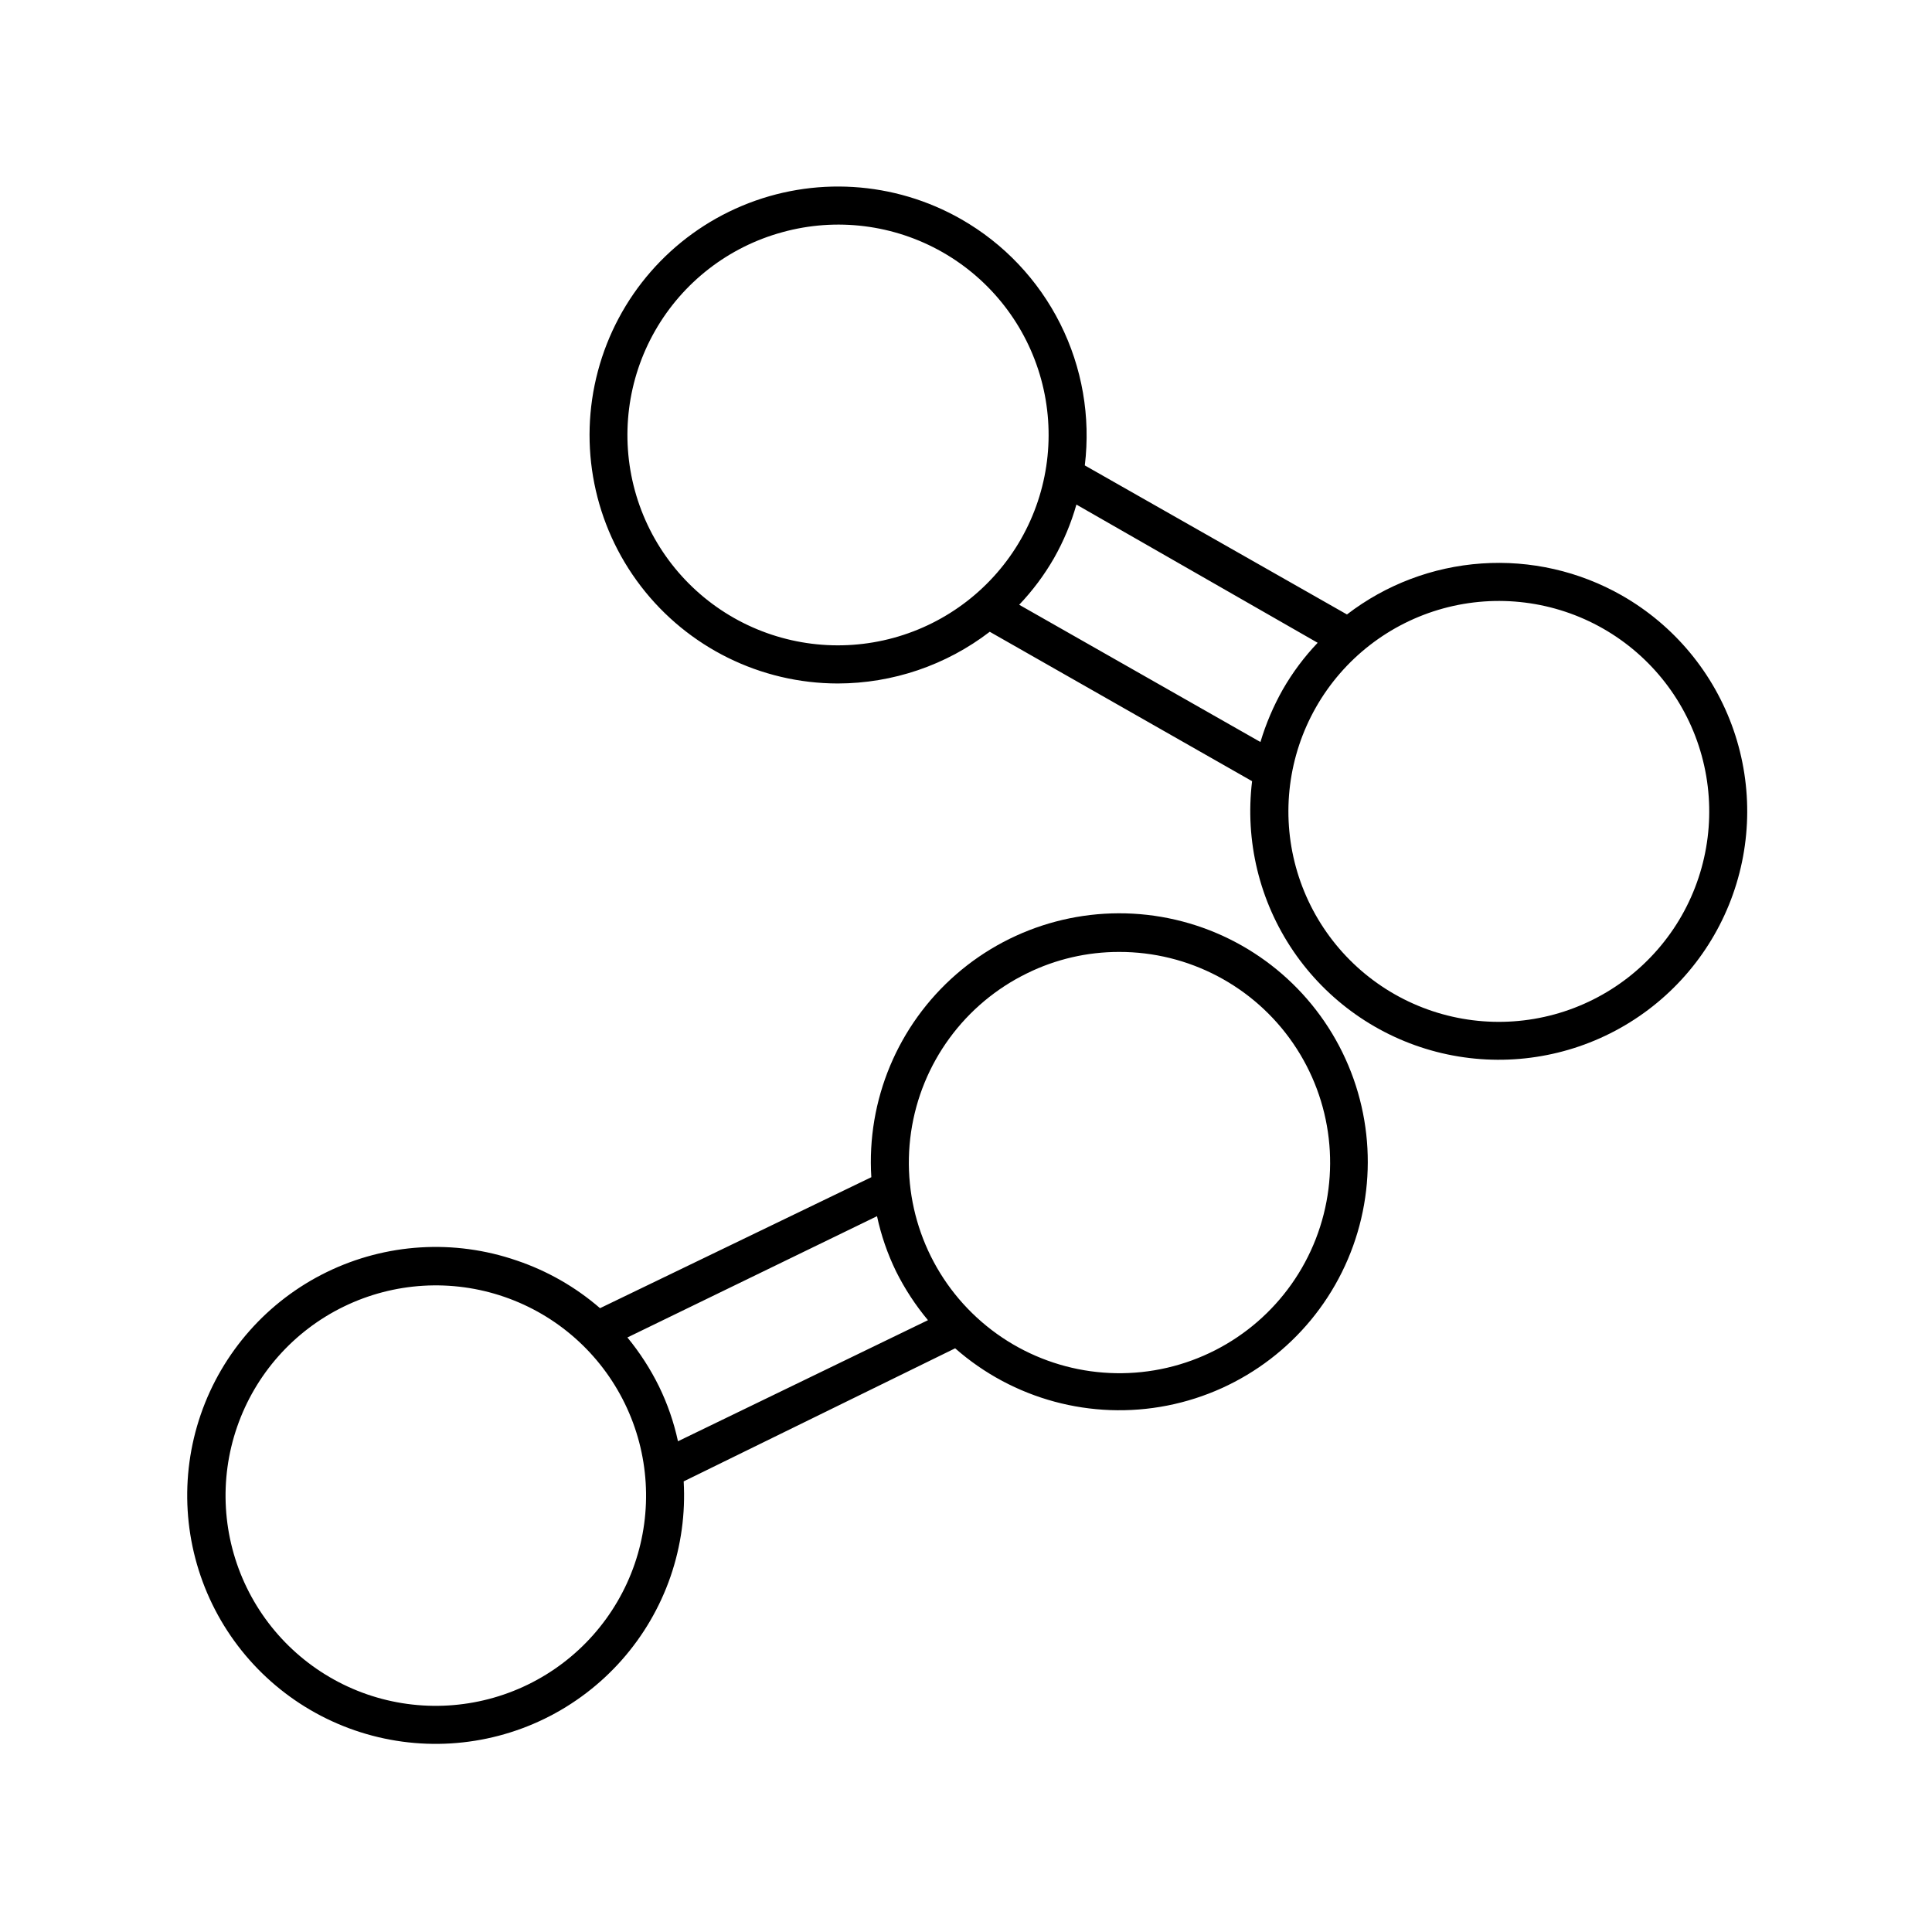
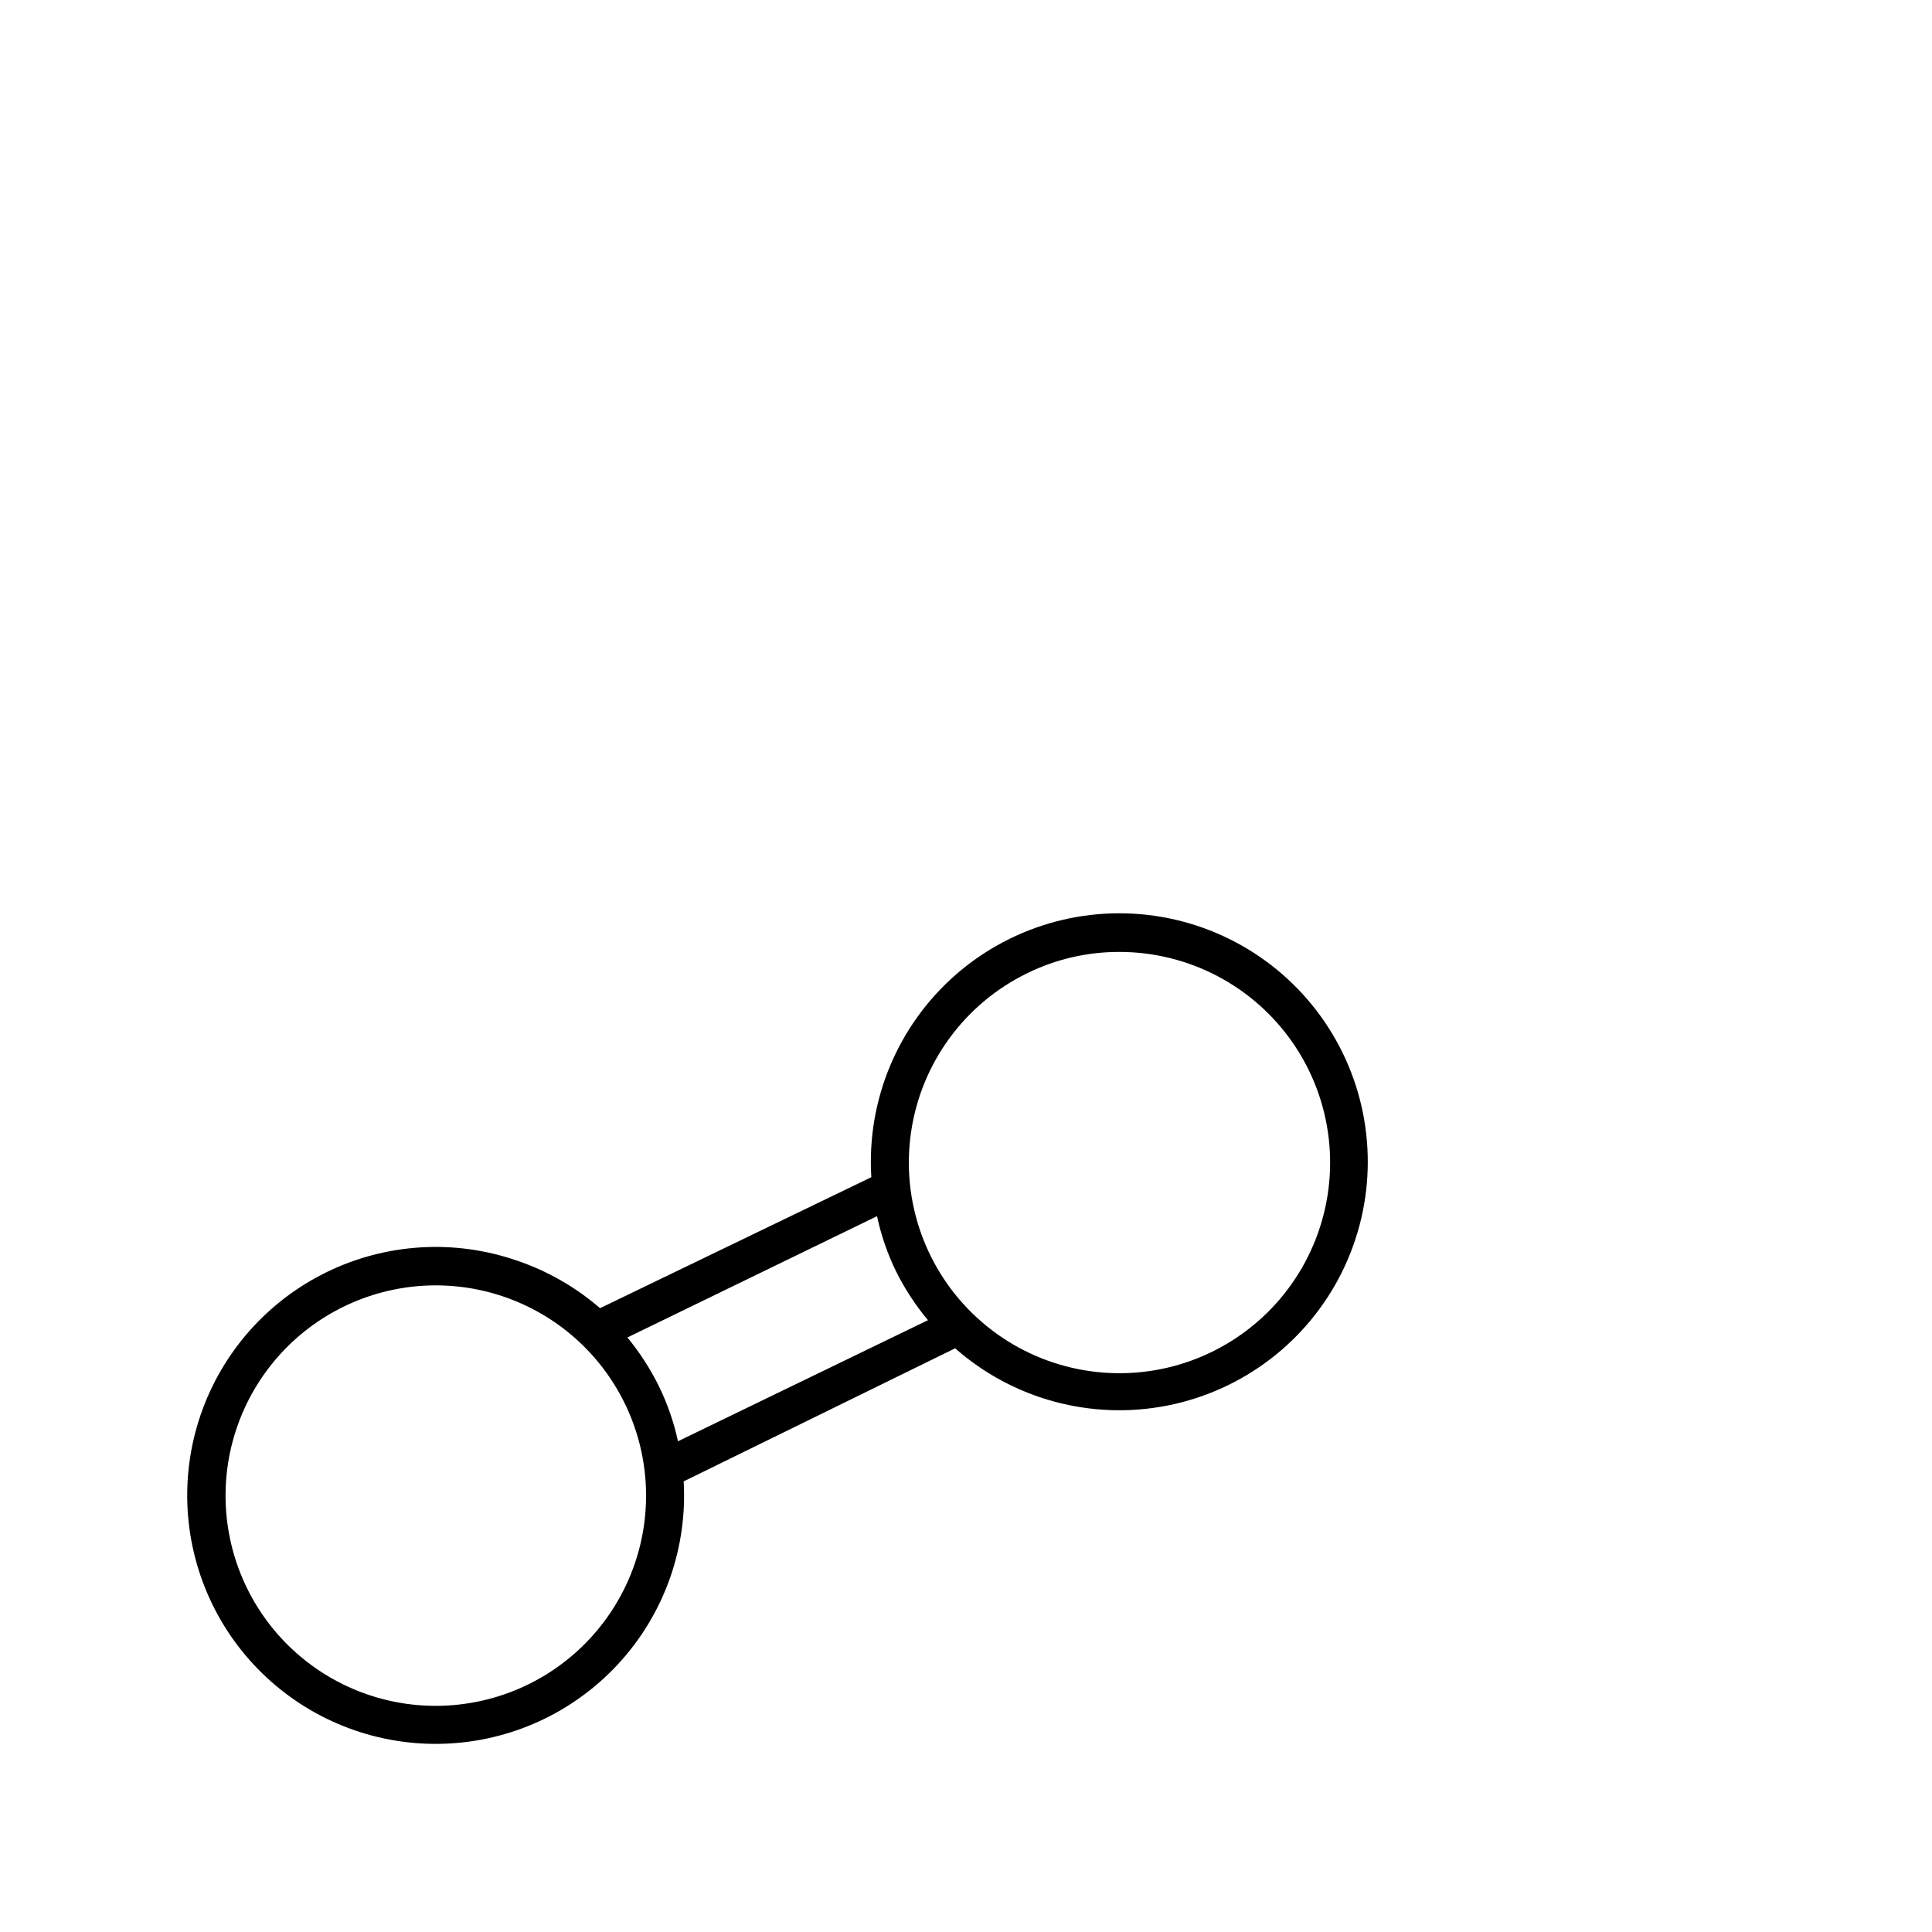
<svg xmlns="http://www.w3.org/2000/svg" fill="#000000" width="800px" height="800px" version="1.1" viewBox="144 144 512 512">
  <g>
-     <path d="m573.81 301.8c-11.289-6.422-24.227-9.371-37.184-8.473-12.961 0.895-25.367 5.598-35.668 13.512l-69.473-39.5c1.57-12.891-0.699-25.957-6.523-37.562-5.828-11.609-14.949-21.238-26.227-27.68-17.746-10.133-39.191-11.453-58.047-3.57-18.852 7.879-32.98 24.066-38.234 43.816-5.258 19.746-1.047 40.816 11.395 57.027 12.441 16.211 31.703 25.727 52.141 25.758 14.574-0.016 28.742-4.828 40.305-13.703l69.527 39.598h-0.004c-1.93 15.844 1.957 31.848 10.938 45.039 8.984 13.188 22.449 22.668 37.898 26.676 15.449 4.004 31.824 2.266 46.086-4.898 14.262-7.164 25.434-19.262 31.445-34.047 6.008-14.785 6.445-31.246 1.227-46.328s-15.738-27.754-29.602-35.664zm-235.33 5.945c-12.871-7.309-22.305-19.438-26.219-33.711-3.918-14.273-1.996-29.516 5.344-42.371 7.34-12.852 19.488-22.258 33.773-26.141 14.262-3.93 29.5-2.023 42.359 5.293 12.855 7.32 22.277 19.449 26.18 33.723 3.906 14.27 1.977 29.504-5.363 42.352-7.34 12.832-19.469 22.234-33.727 26.145-14.262 3.91-29.488 2.008-42.348-5.289zm139.55 32.898-63.934-36.375c3.555-3.731 6.648-7.875 9.219-12.344 2.543-4.481 4.539-9.25 5.945-14.207l63.934 36.629c-3.555 3.731-6.648 7.875-9.219 12.344-2.496 4.414-4.492 9.094-5.945 13.953zm111.64 45.996v0.004c-7.324 12.852-19.449 22.266-33.715 26.176-14.266 3.91-29.5 1.992-42.352-5.328-12.852-7.32-22.266-19.449-26.18-33.715-3.91-14.262-1.992-29.496 5.328-42.348 7.32-12.852 19.445-22.27 33.707-26.184 14.266-3.91 29.5-1.996 42.352 5.324 12.848 7.328 22.258 19.457 26.168 33.723 3.91 14.262 2 29.492-5.309 42.352z" />
    <path d="m280.9 478.04c-16.512-5.688-34.602-4.582-50.301 3.074-15.695 7.652-27.707 21.227-33.395 37.734-5.688 16.508-4.586 34.602 3.062 50.301 7.652 15.695 21.223 27.711 37.73 33.402 16.508 5.691 34.602 4.594 50.301-3.055 15.695-7.648 27.715-21.219 33.41-37.723 2.781-8.094 3.961-16.648 3.477-25.191l71.945-35.266h-0.004c15.363 13.52 36.141 19.129 56.223 15.176 20.078-3.953 37.18-17.016 46.273-35.352 9.094-18.332 9.145-39.855 0.141-58.23-9.008-18.379-26.043-31.523-46.105-35.574-20.062-4.047-40.863 1.461-56.293 14.906-15.426 13.449-23.727 33.305-22.453 53.73l-71.895 34.711c-6.481-5.613-13.992-9.906-22.117-12.645zm135.32-76.125c7.57-3.719 15.895-5.648 24.332-5.644 18.449-0.039 35.73 9.039 46.164 24.258 10.434 15.215 12.672 34.605 5.984 51.801s-21.441 29.977-39.414 34.145c-17.977 4.168-36.848-0.816-50.422-13.312-13.574-12.496-20.094-30.895-17.422-49.152 2.672-18.254 14.191-34.012 30.777-42.094zm-39.801 64.387c1.082 5.055 2.773 9.961 5.035 14.609 2.309 4.633 5.148 8.977 8.465 12.949l-66.25 32.09c-1.086-5.035-2.777-9.926-5.039-14.559-2.281-4.625-5.086-8.969-8.363-12.949zm-64.238 92.195c-4.828 13.984-15.016 25.48-28.316 31.949-13.305 6.473-28.637 7.394-42.617 2.562-13.957-4.836-25.422-15.02-31.875-28.309-6.453-13.285-7.367-28.59-2.539-42.551 4.828-13.961 15-25.434 28.285-31.895 13.281-6.461 28.586-7.387 42.551-2.566 13.965 4.816 25.441 14.98 31.914 28.262 6.473 13.277 7.406 28.582 2.598 42.547z" />
  </g>
</svg>